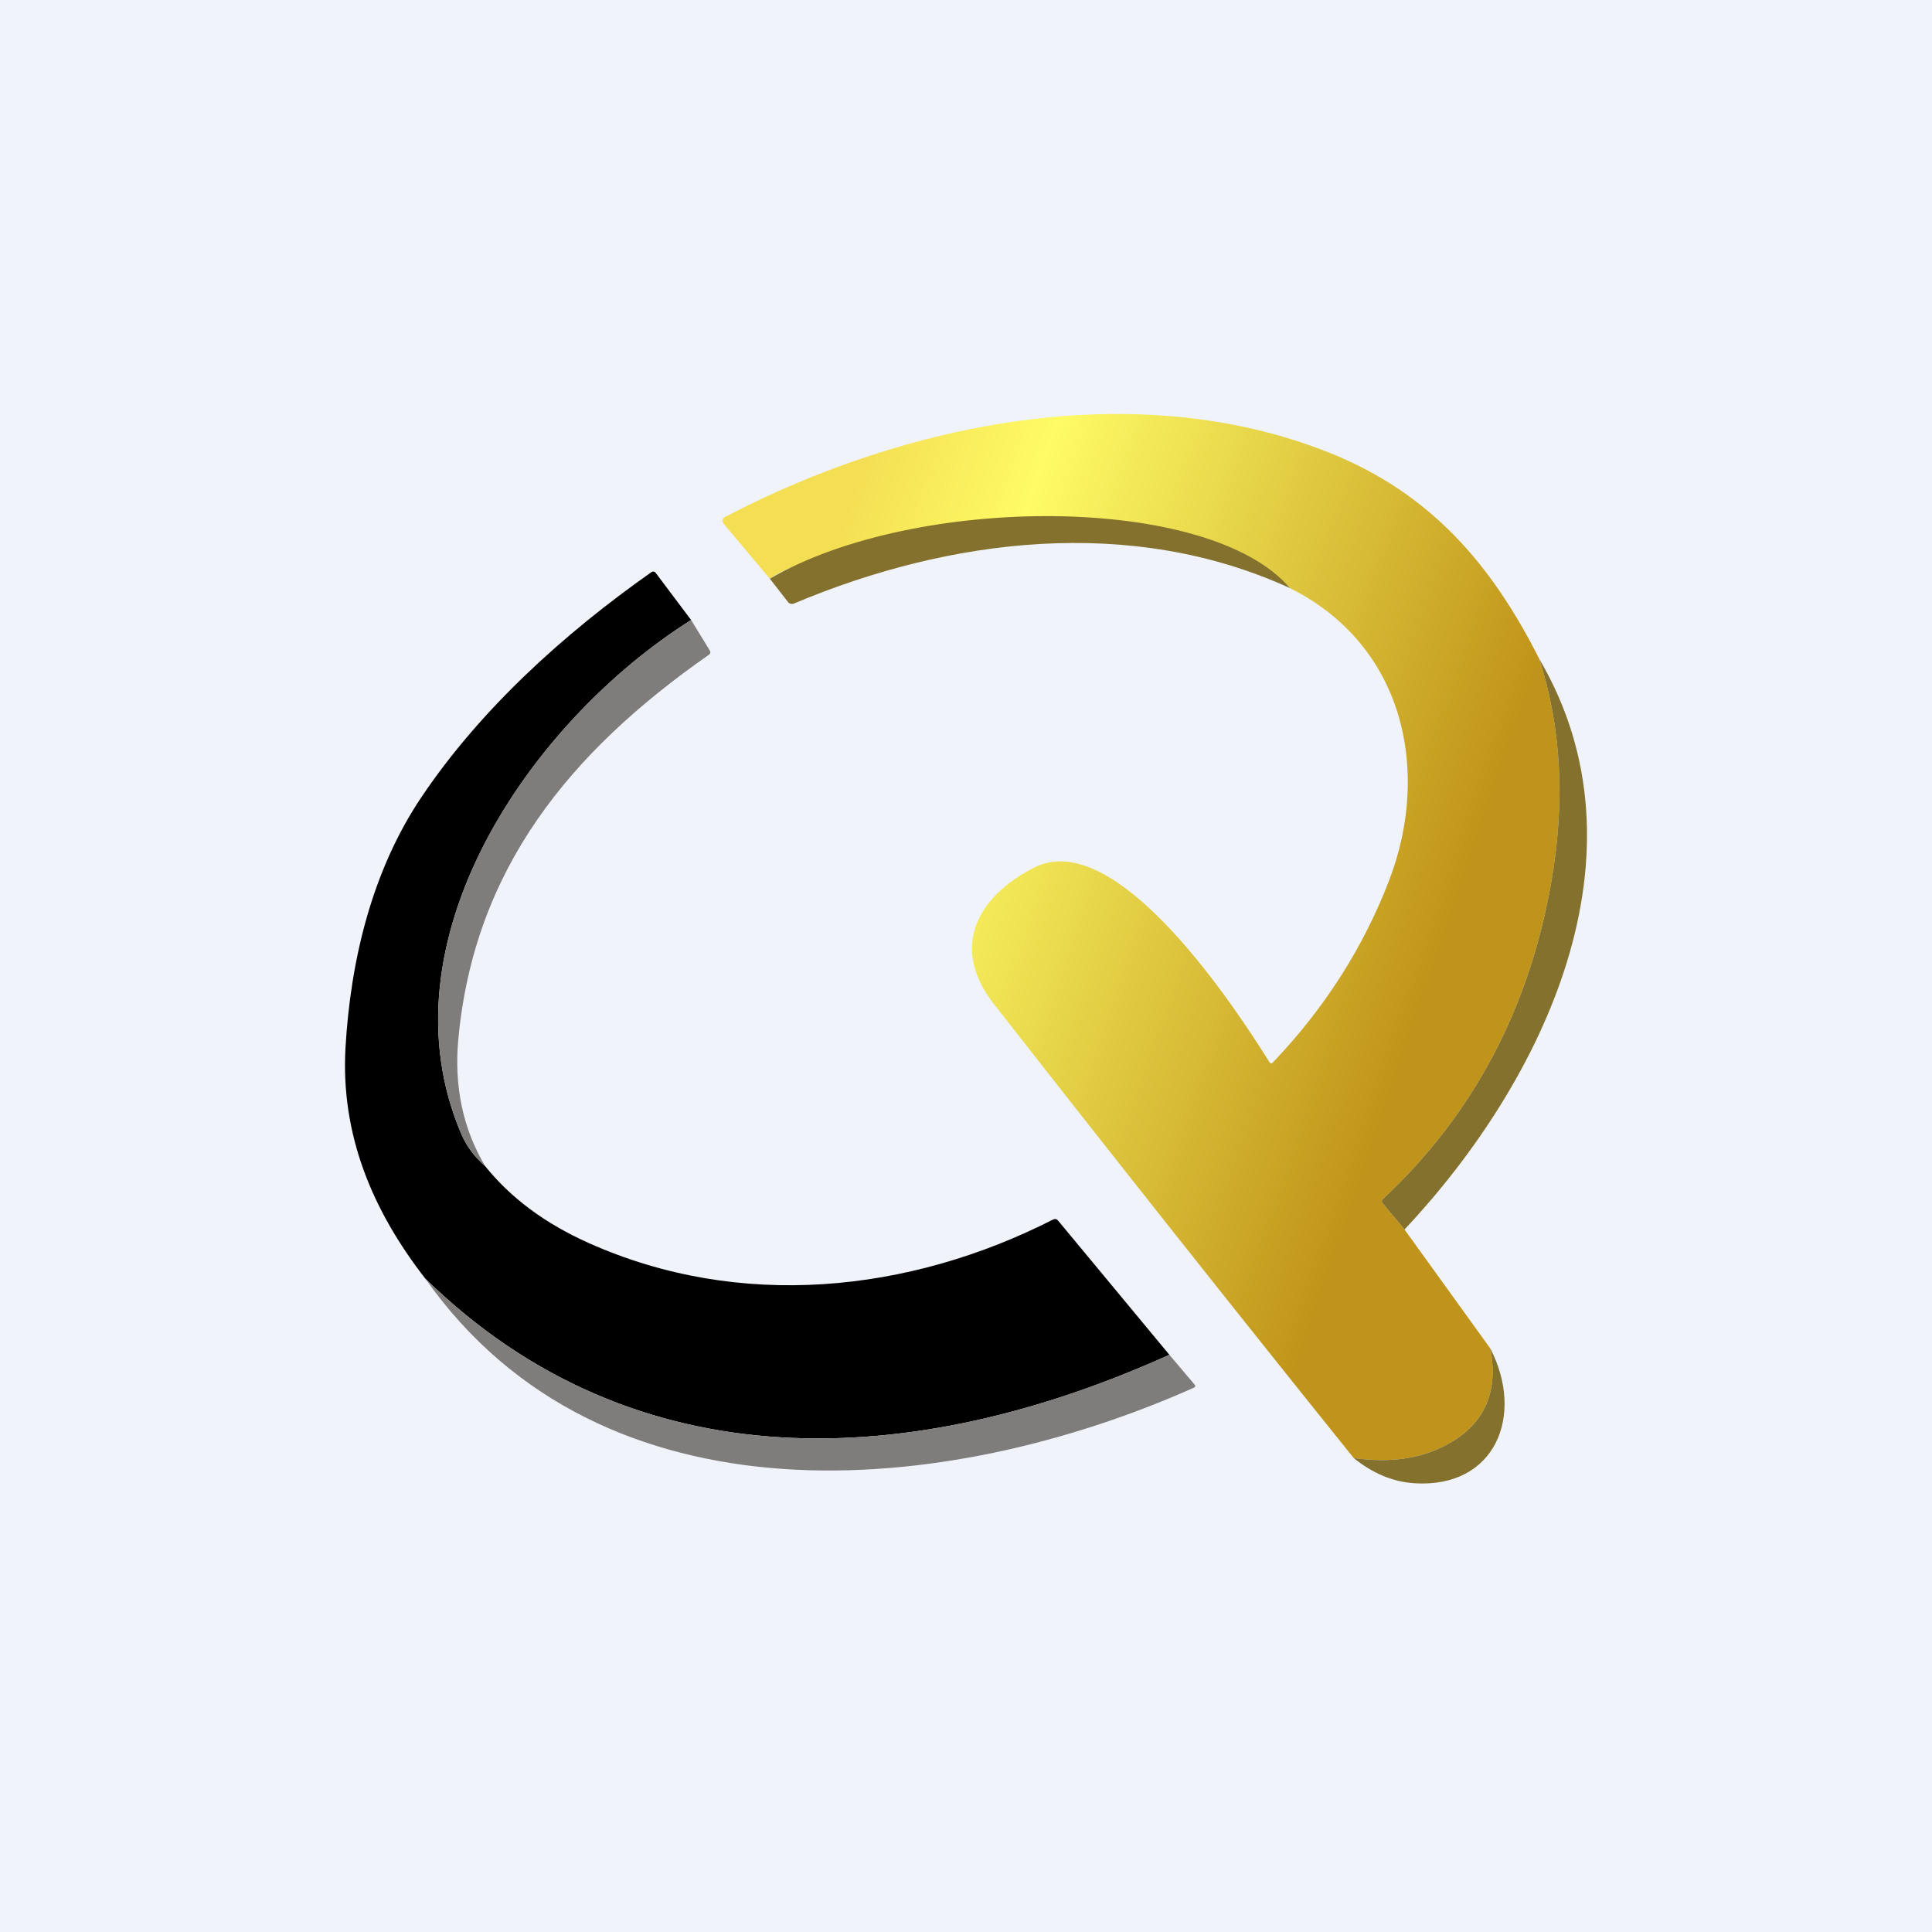
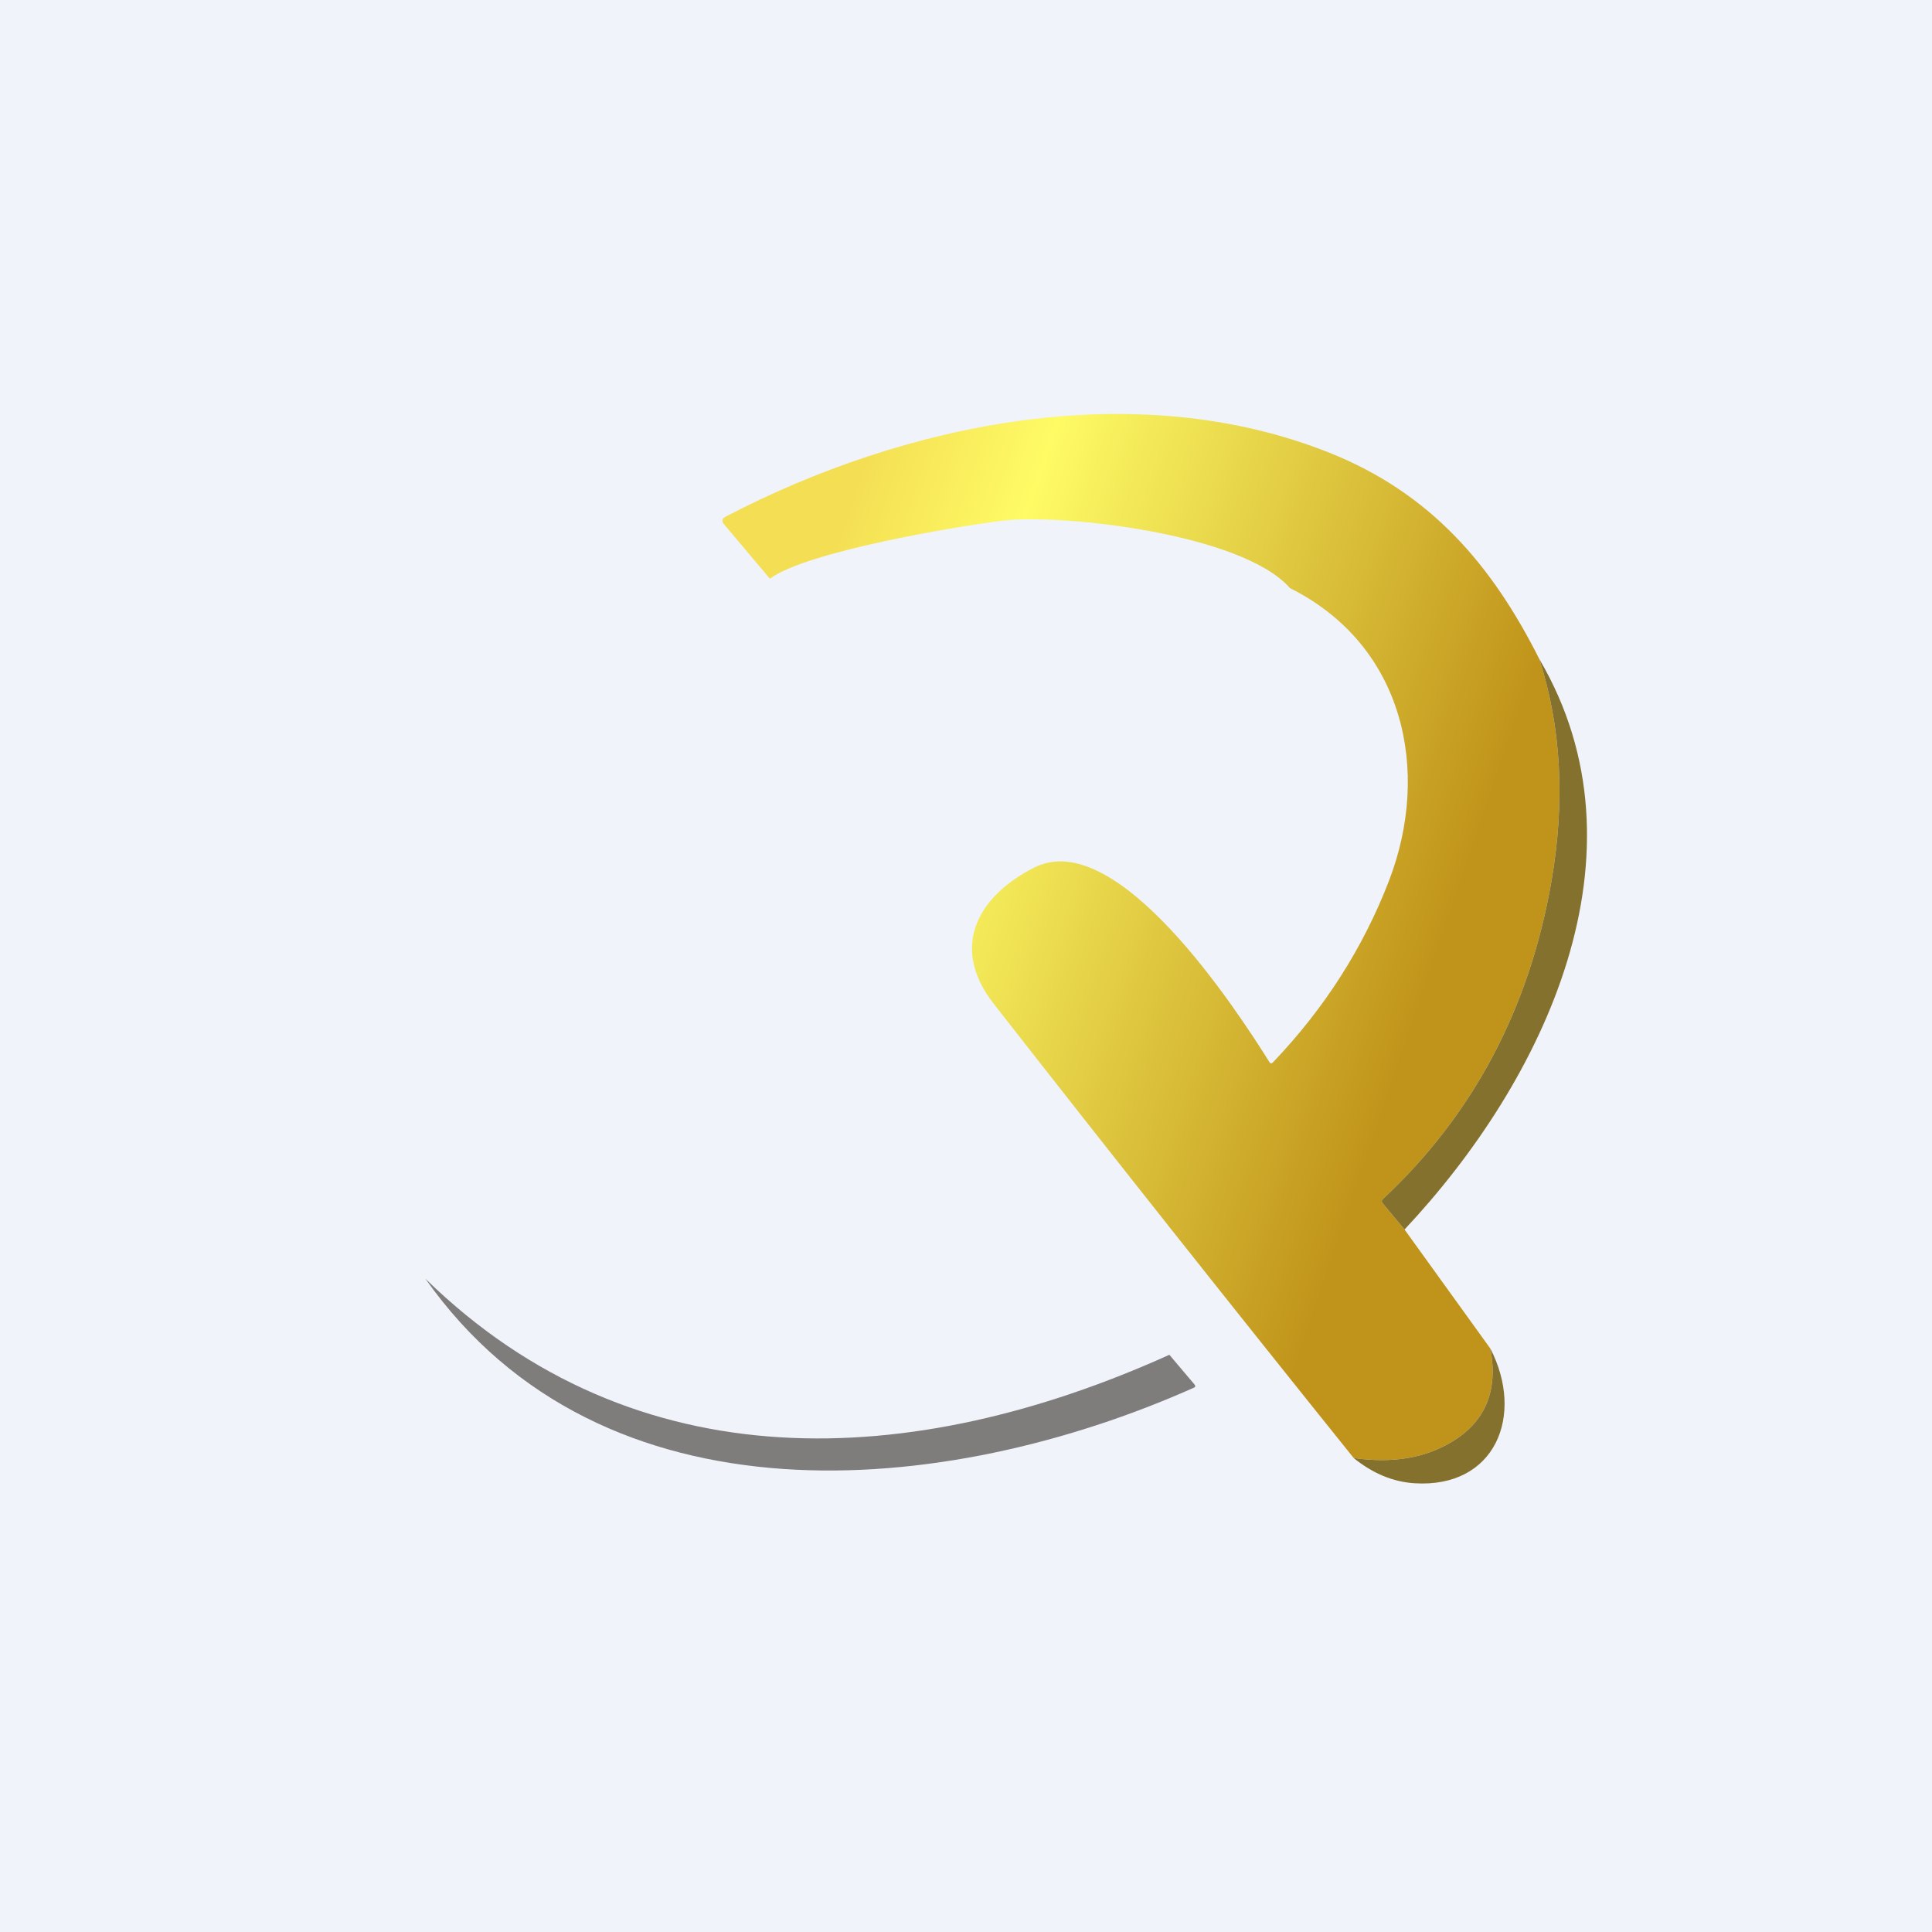
<svg xmlns="http://www.w3.org/2000/svg" width="56" height="56" viewBox="0 0 56 56" fill="none">
  <rect width="56" height="56" fill="#F0F3FA" />
  <path d="M44.967 25.556C45.371 23.236 45.255 21.086 44.619 19.105C43.247 16.378 41.475 14.3 38.544 13.127C32.917 10.879 26.255 12.251 21.033 14.975C20.926 15.032 20.911 15.106 20.988 15.197L22.315 16.774C23.383 15.978 27.799 15.247 29.053 15.093C30.752 14.885 36.005 15.459 37.392 17.048C40.697 18.698 41.485 22.341 40.263 25.523C39.514 27.47 38.392 29.228 36.894 30.796C36.856 30.835 36.824 30.831 36.796 30.787C35.833 29.251 32.37 23.926 29.972 25.149C28.327 25.986 27.526 27.462 28.805 29.097C32.253 33.508 35.73 37.896 39.237 42.261C40.362 42.424 41.32 42.262 42.111 41.775C43.065 41.188 43.427 40.292 43.199 39.089L40.711 35.638L40.076 34.874C40.042 34.833 40.045 34.793 40.085 34.756C42.697 32.312 44.324 29.245 44.967 25.556Z" fill="url(#paint0_linear_229_4491)" />
-   <path d="M37.392 17.048C32.786 14.934 27.517 15.596 23.012 17.494C22.982 17.507 22.95 17.509 22.919 17.502C22.888 17.494 22.86 17.476 22.842 17.451L22.315 16.774C26.497 14.329 35.042 14.293 37.392 17.048Z" fill="#83712D" />
-   <path d="M20.032 17.971C15.34 20.931 10.982 27.315 13.378 32.885C13.526 33.227 13.754 33.532 14.062 33.8C14.803 34.724 15.805 35.468 17.068 36.031C21.433 37.982 26.332 37.482 30.52 35.351C30.579 35.321 30.629 35.331 30.671 35.382L33.895 39.269C26.448 42.632 18.424 43.018 12.329 37.063C10.787 35.081 9.873 32.883 10.014 30.374C10.159 27.849 10.777 25.245 12.217 23.103C13.928 20.559 16.34 18.372 18.883 16.583C18.892 16.577 18.903 16.572 18.914 16.569C18.925 16.567 18.936 16.566 18.948 16.568C18.959 16.57 18.969 16.573 18.979 16.579C18.988 16.584 18.997 16.592 19.003 16.601L20.032 17.971Z" fill="black" />
-   <path d="M20.032 17.971L20.572 18.852C20.603 18.904 20.593 18.948 20.542 18.983C16.504 21.802 13.741 25.195 13.285 30.119C13.158 31.488 13.418 32.715 14.062 33.8C13.754 33.532 13.526 33.227 13.378 32.885C10.982 27.315 15.34 20.931 20.032 17.971Z" fill="#7F7C7C" />
  <path d="M44.619 19.105C47.928 24.735 44.759 31.327 40.711 35.638L40.076 34.875C40.042 34.833 40.044 34.793 40.084 34.756C42.697 32.312 44.324 29.245 44.967 25.556C45.371 23.236 45.255 21.086 44.619 19.105Z" fill="#83712D" />
  <path d="M33.895 39.269L34.625 40.132C34.658 40.172 34.65 40.203 34.601 40.225C27.406 43.431 17.456 44.347 12.329 37.063C18.424 43.018 26.448 42.632 33.895 39.269Z" fill="#7F7C7C" />
  <path d="M43.199 39.089C44.198 41.023 43.347 43.14 41.001 42.993C40.377 42.953 39.789 42.709 39.237 42.261C40.362 42.424 41.32 42.262 42.111 41.775C43.065 41.188 43.428 40.292 43.199 39.089Z" fill="#83712D" />
  <defs>
    <linearGradient id="paint0_linear_229_4491" x1="23.006" y1="18.844" x2="42.416" y2="25.471" gradientUnits="userSpaceOnUse">
      <stop stop-color="#F4DE53" />
      <stop offset="0.248" stop-color="#FEFB65" />
      <stop offset="1" stop-color="#C0941A" />
    </linearGradient>
  </defs>
</svg>